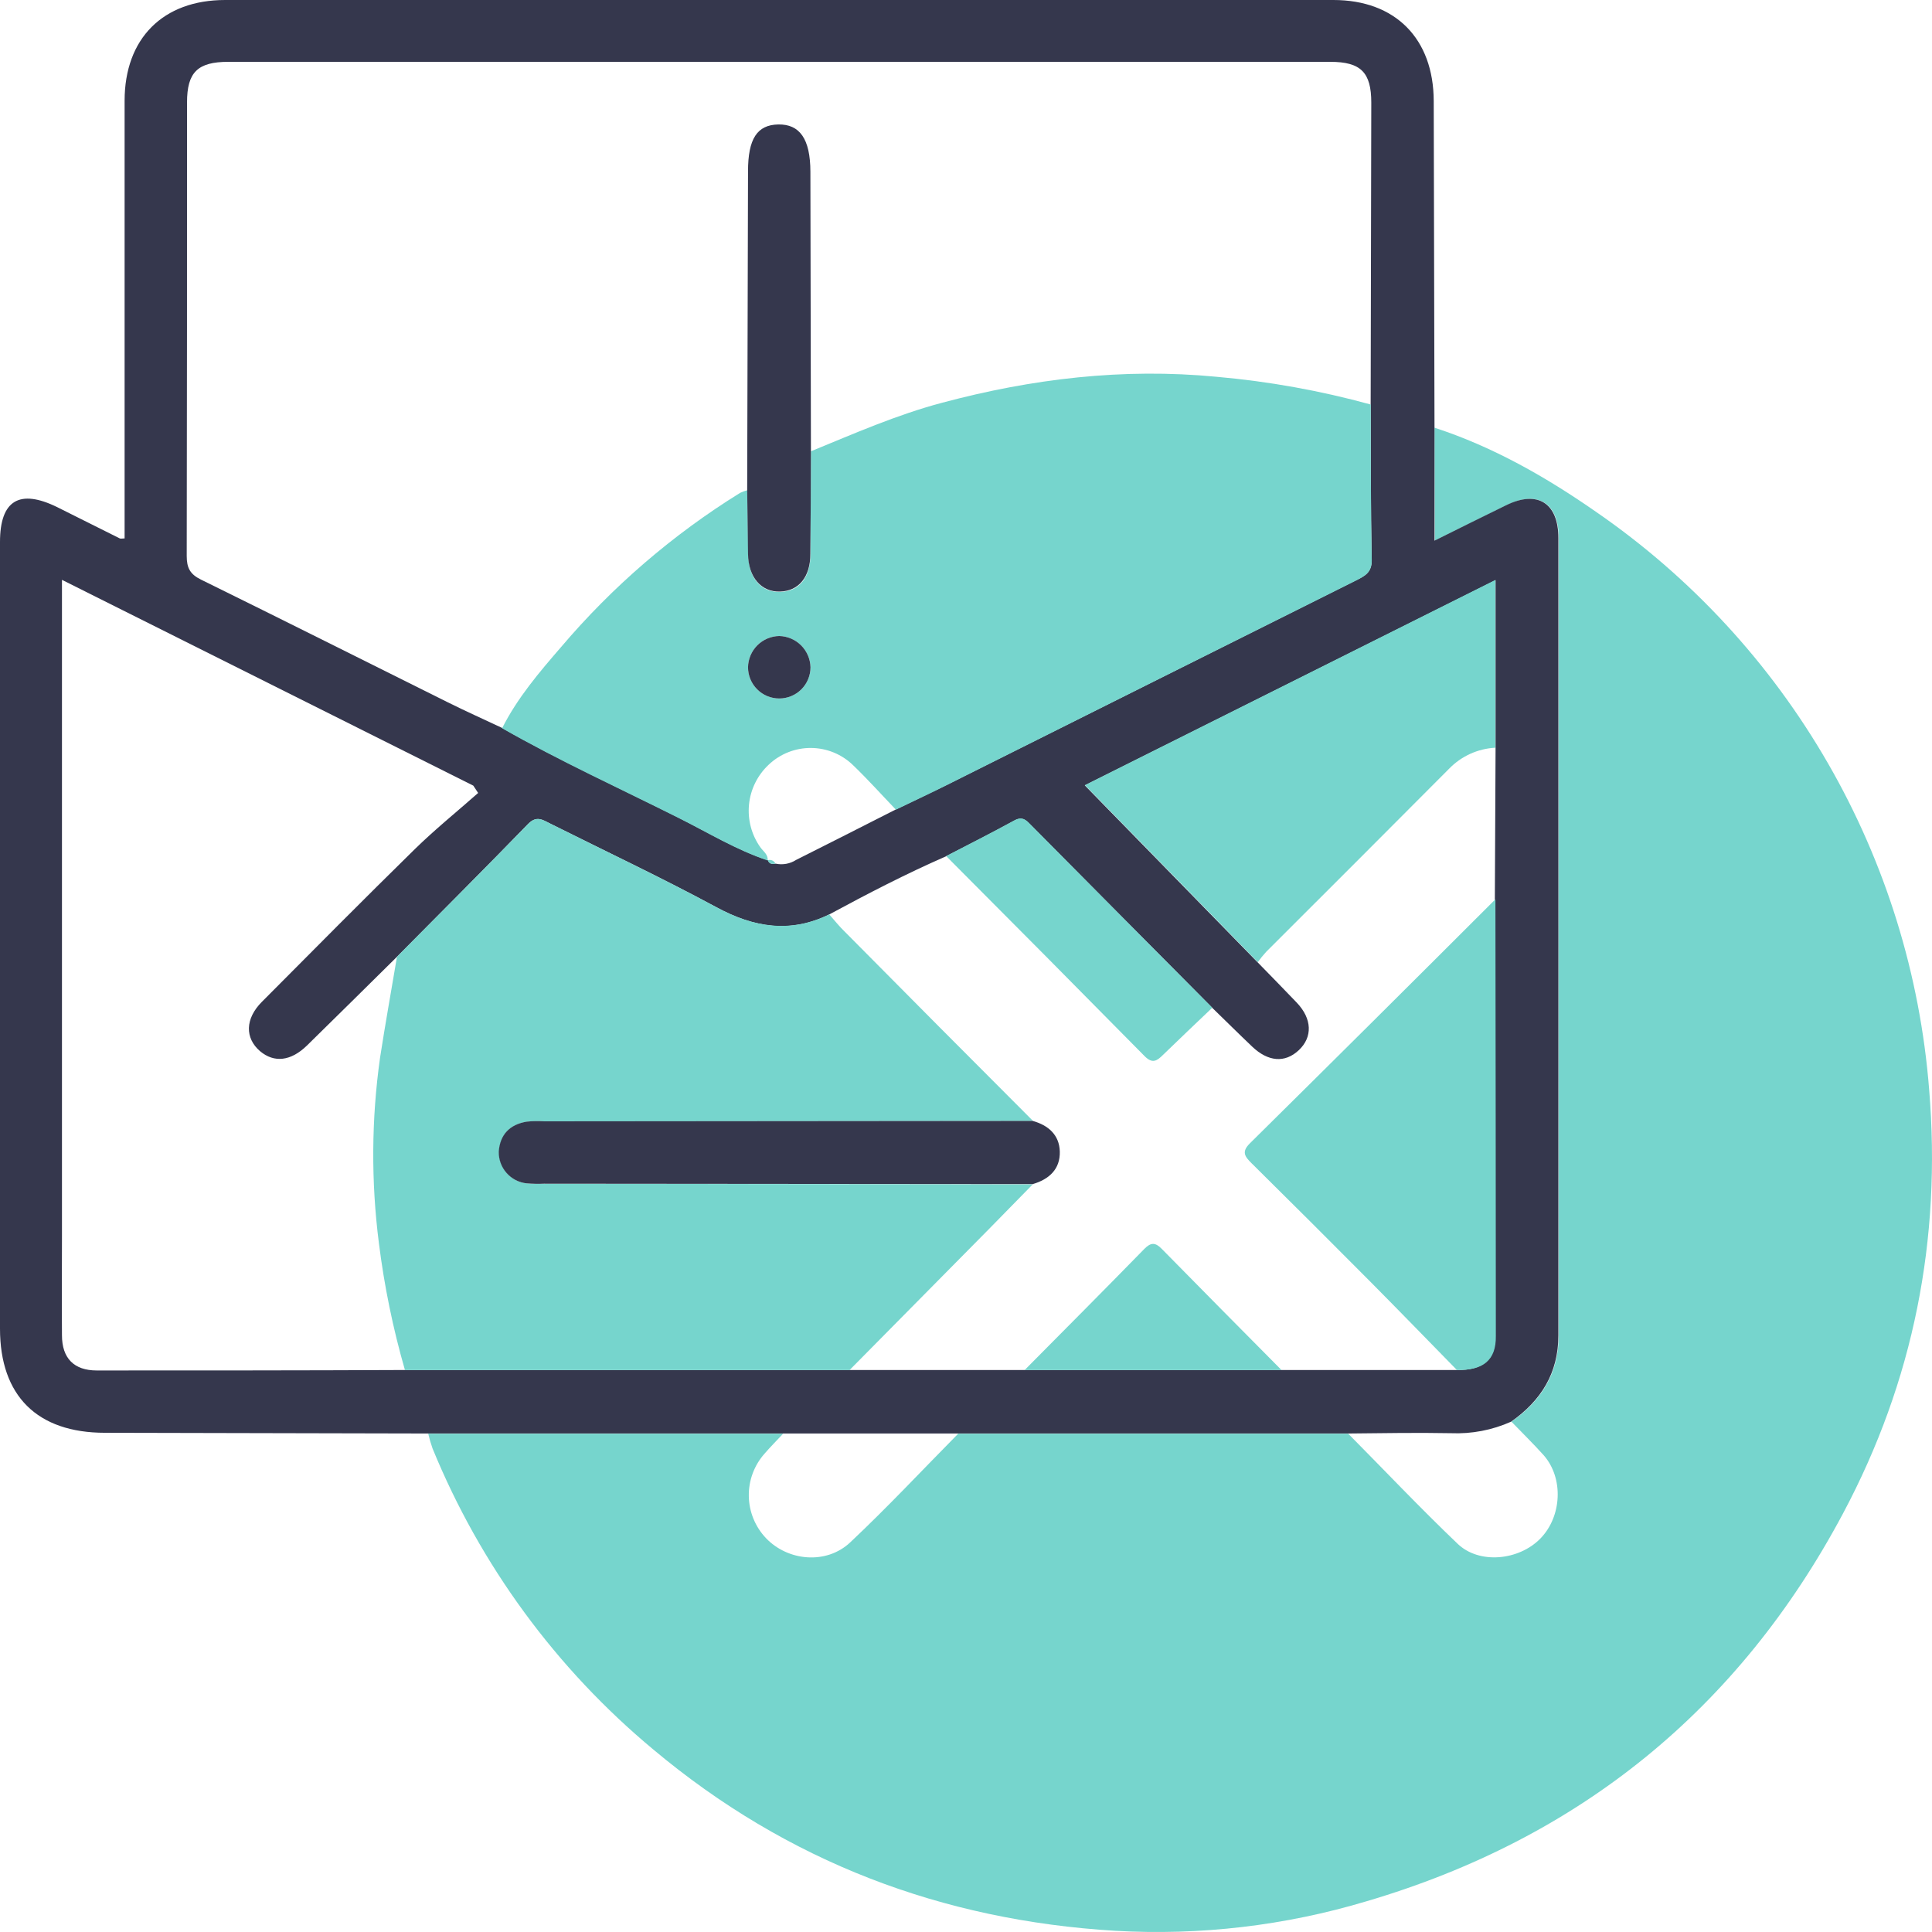
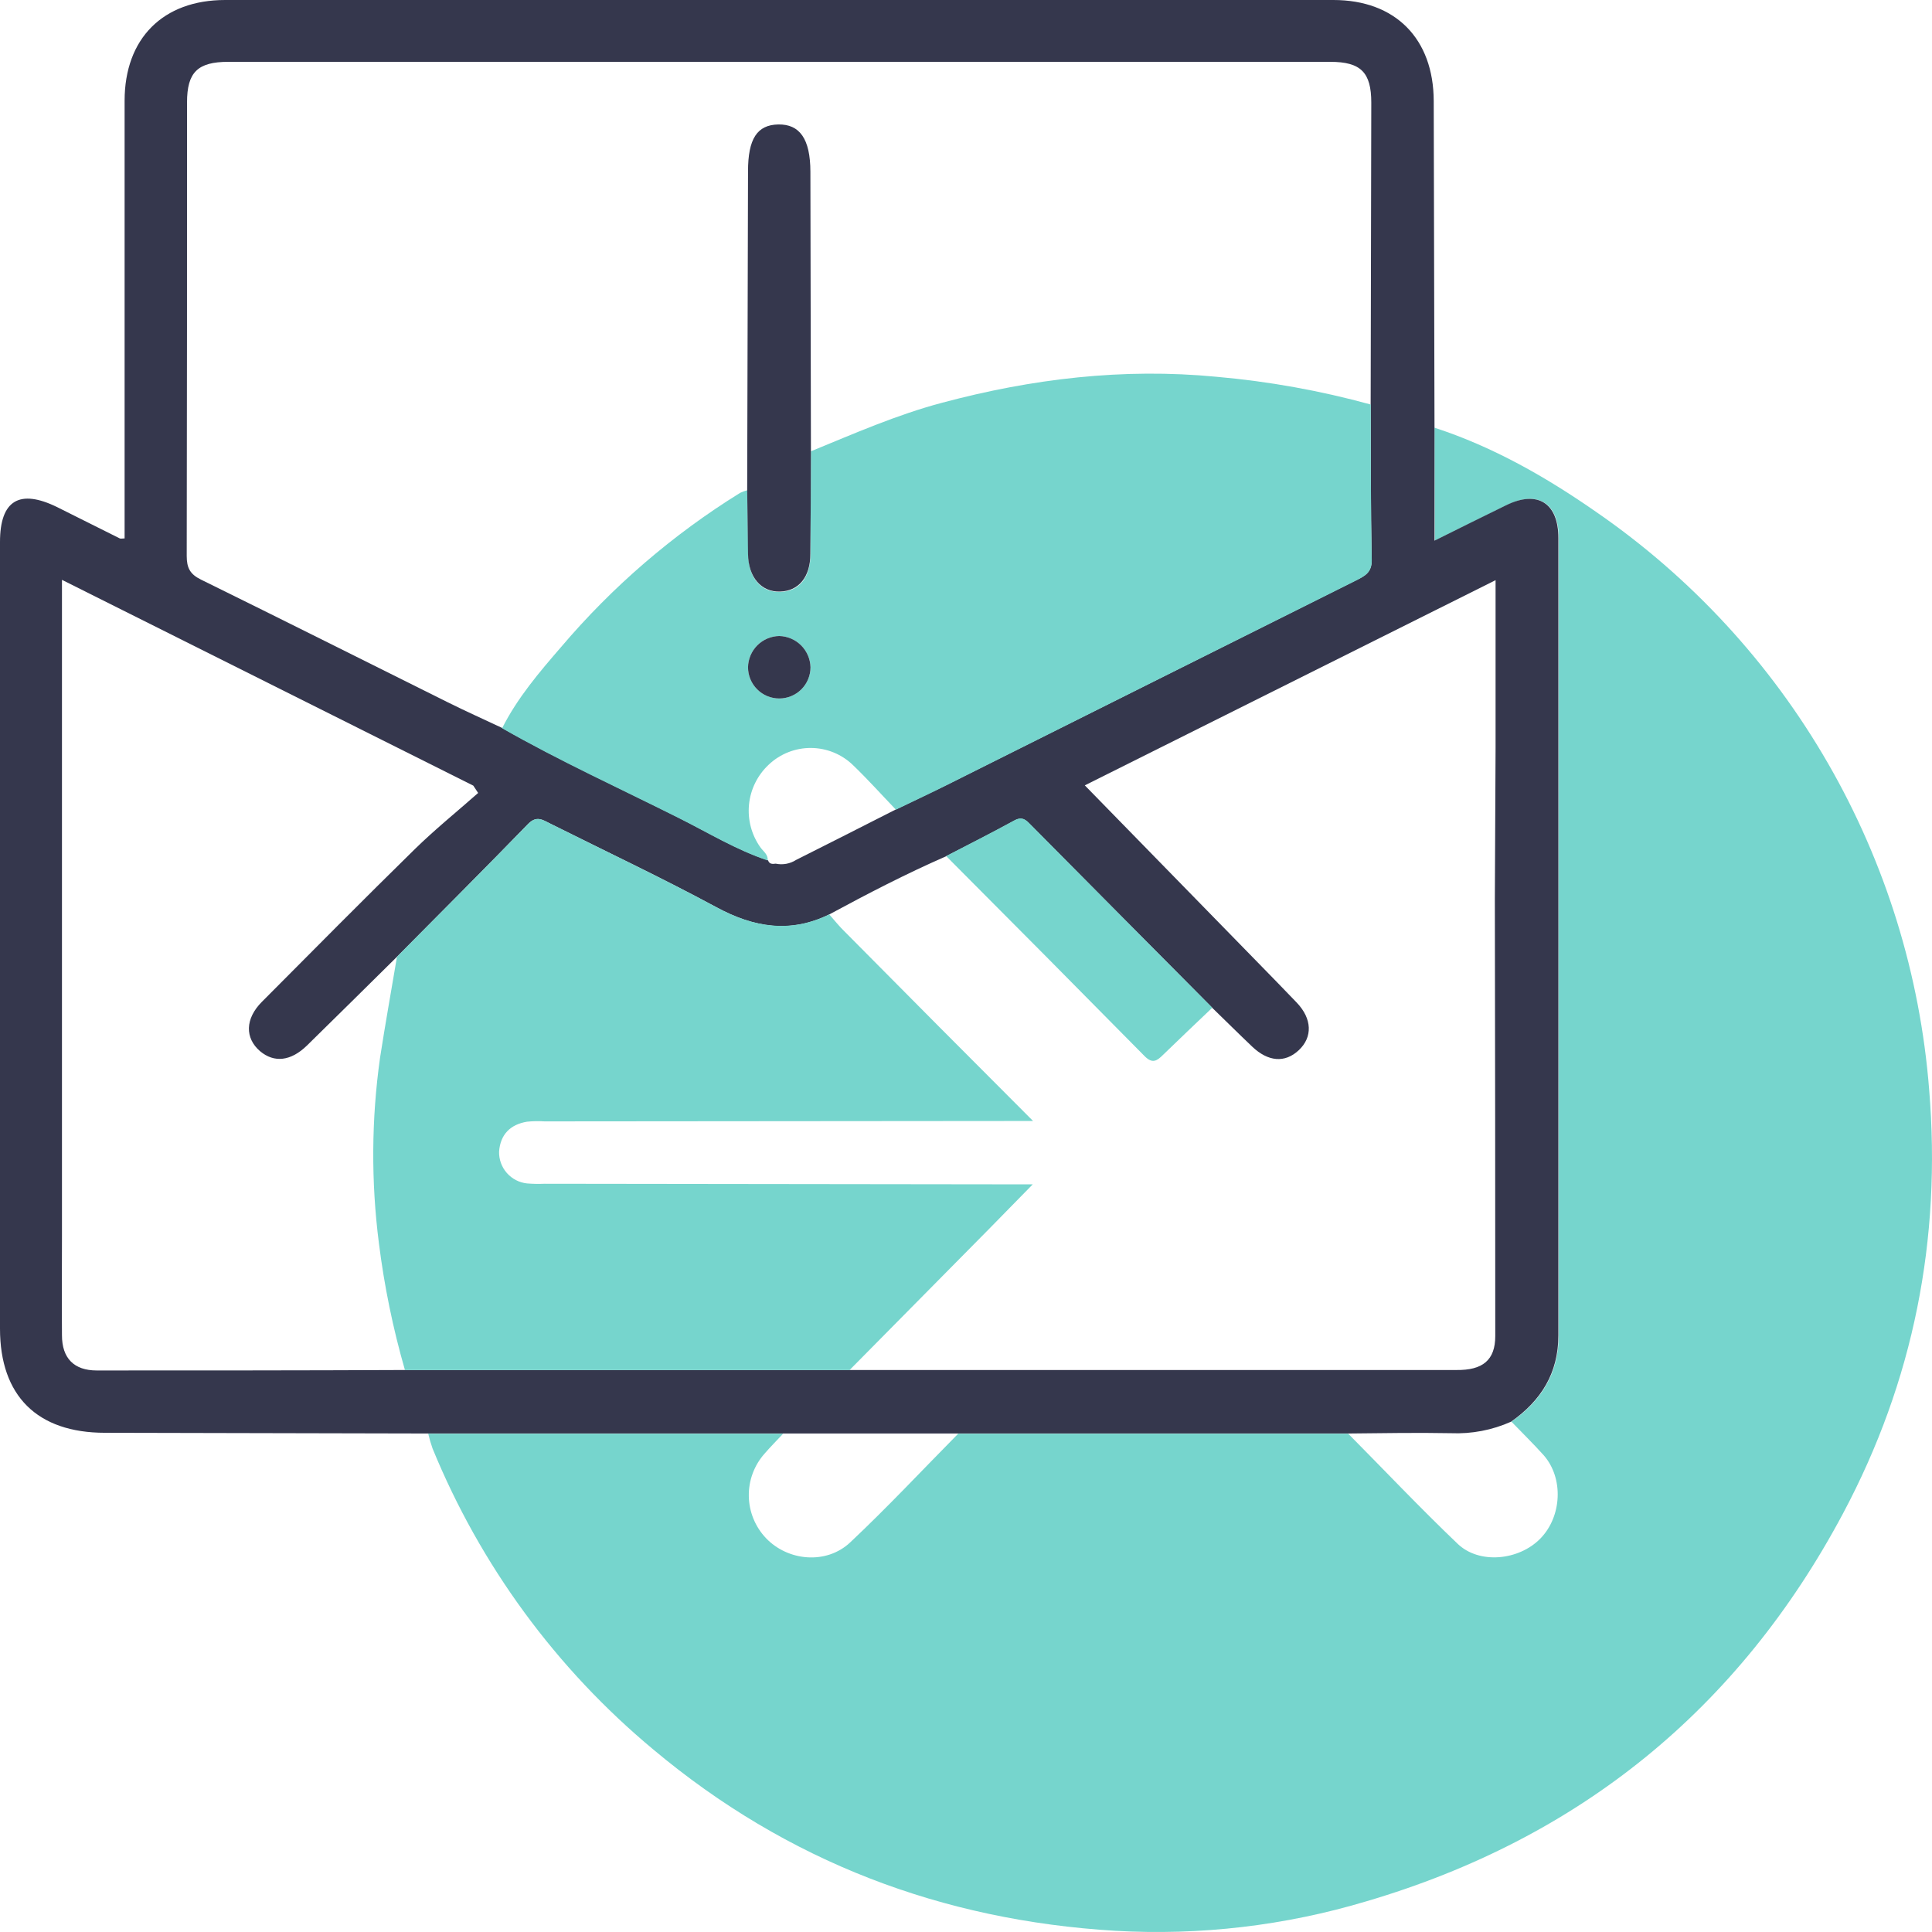
<svg xmlns="http://www.w3.org/2000/svg" width="150" height="150" viewBox="0 0 150 150" fill="none">
  <path d="M111.374 33.206C115.914 34.685 120.021 37.029 123.906 39.733C131.285 44.816 137.436 51.481 141.912 59.242C146.388 67.002 149.076 75.664 149.779 84.595C150.741 96.23 148.566 107.228 143.092 117.505C135.007 132.682 122.637 142.737 106.107 147.611C99.784 149.509 93.179 150.285 86.589 149.907C73.143 149.099 61.12 144.54 50.731 135.838C43.188 129.564 37.299 121.536 33.582 112.457C33.449 112.081 33.337 111.698 33.246 111.31H60.805C60.324 111.823 59.827 112.32 59.37 112.849C58.558 113.758 58.118 114.938 58.137 116.155C58.156 117.372 58.632 118.538 59.471 119.421C61.177 121.212 64.164 121.49 66.012 119.748C68.898 117.033 71.611 114.131 74.396 111.31H104.675C107.505 114.167 110.258 117.077 113.165 119.854C114.843 121.47 117.931 121.159 119.597 119.449C121.262 117.74 121.416 114.769 119.851 112.983C119.043 112.086 118.186 111.245 117.349 110.38C119.674 108.763 121.02 106.617 121.02 103.679C120.998 83.043 120.998 62.406 121.02 41.77C121.02 39.054 119.403 38.035 116.977 39.22C115.142 40.113 113.339 41.026 111.402 41.976L111.374 33.206Z" fill="#76D5CD" />
  <path d="M111.374 33.206V41.976C113.29 41.026 115.114 40.113 116.949 39.22C119.375 38.035 120.992 39.054 120.992 41.77C120.992 62.406 120.992 83.043 120.992 103.679C120.992 106.617 119.645 108.747 117.321 110.38C115.853 111.035 114.254 111.341 112.648 111.273C109.988 111.221 107.324 111.273 104.659 111.297H60.805H33.246L8.146 111.241C2.89 111.241 0 108.375 0 103.158C0 82.799 0 62.44 0 42.081C0 38.848 1.508 37.934 4.447 39.377C6.064 40.186 7.681 40.994 9.298 41.802C9.375 41.839 9.488 41.802 9.674 41.802V40.161C9.674 29.384 9.674 18.606 9.674 7.829C9.674 2.979 12.662 0 17.48 0H103.523C108.334 0 111.301 2.999 111.314 7.845C111.335 16.286 111.355 24.74 111.374 33.206ZM59.629 66.787C59.726 67.091 59.964 67.094 60.223 67.054C60.77 67.17 61.341 67.066 61.812 66.763C64.403 65.466 66.986 64.148 69.573 62.835C70.835 62.228 72.104 61.622 73.357 61.012C83.987 55.696 94.616 50.383 105.246 45.072C105.933 44.728 106.515 44.478 106.495 43.455C106.414 39.414 106.434 35.413 106.418 31.391C106.434 23.577 106.45 15.77 106.466 7.97C106.466 5.622 105.658 4.801 103.281 4.801H17.727C15.346 4.801 14.521 5.61 14.521 7.95C14.521 19.67 14.521 31.423 14.497 43.164C14.497 44.094 14.756 44.583 15.609 45.003C22.008 48.148 28.379 51.352 34.763 54.525C36.153 55.216 37.568 55.851 38.971 56.51C43.446 59.056 48.132 61.194 52.716 63.498C54.984 64.633 57.163 65.975 59.588 66.775L59.629 66.787ZM116.116 58.053V45.044L84.224 60.975C88.736 65.587 93.191 70.15 97.645 74.717C98.656 75.756 99.667 76.782 100.669 77.833C101.882 79.098 101.919 80.525 100.835 81.539C99.752 82.554 98.45 82.424 97.233 81.272C96.182 80.274 95.155 79.252 94.116 78.245C89.378 73.476 84.643 68.707 79.91 63.938C79.555 63.578 79.264 63.429 78.75 63.712C77 64.67 75.221 65.567 73.45 66.484C70.35 67.838 67.354 69.39 64.379 70.999C61.355 72.486 58.533 72.013 55.63 70.445C51.39 68.153 47.02 66.096 42.694 63.934C42.108 63.639 41.643 63.312 40.988 63.986C37.629 67.45 34.213 70.857 30.817 74.288C28.488 76.584 26.168 78.892 23.827 81.18C22.578 82.392 21.288 82.537 20.189 81.612C19.004 80.593 19.029 79.094 20.326 77.789C24.272 73.82 28.209 69.847 32.203 65.93C33.768 64.399 35.478 63.017 37.123 61.566L36.747 60.996L4.811 45.019V95.96C4.811 98.53 4.791 101.1 4.811 103.671C4.811 105.453 5.745 106.403 7.511 106.403C15.475 106.403 23.439 106.403 31.403 106.367H113.064C115.118 106.395 116.092 105.599 116.092 103.732C116.092 92.415 116.081 81.109 116.06 69.814L116.116 58.053Z" fill="#35374D" />
  <path d="M65.96 106.371H31.44C30.511 103.145 29.835 99.852 29.418 96.521C28.805 91.739 28.835 86.896 29.507 82.121C29.912 79.502 30.381 76.895 30.821 74.284C34.217 70.857 37.633 67.446 40.992 63.982C41.647 63.307 42.112 63.635 42.698 63.93C47.008 66.092 51.378 68.149 55.635 70.441C58.537 72.009 61.359 72.462 64.383 70.995C64.787 71.447 65.151 71.92 65.596 72.344C70.447 77.246 75.317 82.141 80.206 87.032L42.278 87.064C41.825 87.034 41.371 87.042 40.92 87.088C39.622 87.302 38.846 88.078 38.749 89.408C38.733 90.018 38.948 90.611 39.35 91.069C39.753 91.528 40.313 91.818 40.92 91.882C41.371 91.918 41.825 91.926 42.278 91.906L80.181 91.954C79.062 93.098 77.942 94.246 76.818 95.386L65.96 106.371Z" fill="#76D5CD" />
  <path d="M62.96 35.037C66.307 33.666 69.614 32.208 73.127 31.274C80.125 29.403 87.195 28.554 94.452 29.253C98.5 29.609 102.508 30.33 106.426 31.407C106.426 35.449 106.426 39.45 106.503 43.471C106.523 44.478 105.941 44.728 105.254 45.088C94.614 50.399 83.976 55.716 73.341 61.04C72.088 61.667 70.819 62.253 69.558 62.863C68.45 61.707 67.382 60.515 66.23 59.407C65.356 58.557 64.186 58.079 62.966 58.071C61.746 58.064 60.571 58.528 59.685 59.367C58.817 60.177 58.273 61.275 58.154 62.456C58.035 63.638 58.35 64.822 59.038 65.789C59.265 66.108 59.645 66.339 59.6 66.808C57.175 65.999 54.996 64.665 52.728 63.53C48.132 61.226 43.43 59.084 38.983 56.542C40.168 54.186 41.865 52.197 43.572 50.225C47.55 45.539 52.236 41.504 57.462 38.266C57.641 38.177 57.829 38.109 58.024 38.064C58.045 39.715 58.067 41.37 58.089 43.027C58.113 44.87 59.075 46.001 60.579 45.957C62.083 45.913 62.915 44.829 62.928 43.039C62.94 40.355 62.948 37.696 62.96 35.037ZM60.502 49.38C59.862 49.392 59.252 49.651 58.8 50.103C58.347 50.555 58.088 51.166 58.076 51.805C58.076 52.448 58.332 53.065 58.787 53.52C59.242 53.975 59.859 54.23 60.502 54.23C61.145 54.23 61.762 53.975 62.217 53.52C62.672 53.065 62.928 52.448 62.928 51.805C62.911 51.167 62.65 50.56 62.199 50.109C61.748 49.657 61.14 49.397 60.502 49.38Z" fill="#76D5CD" />
-   <path d="M116.1 58.053C114.735 58.123 113.447 58.71 112.498 59.694C107.777 64.436 103.048 69.169 98.313 73.892C98.078 74.149 97.858 74.419 97.654 74.701C93.207 70.142 88.76 65.579 84.233 60.959L116.1 45.027V58.053Z" fill="#76D5CD" />
-   <path d="M113.117 106.371C110.906 104.112 108.702 101.84 106.475 99.593C103.392 96.489 100.292 93.397 97.177 90.318C96.639 89.788 96.368 89.424 97.06 88.749C103.428 82.455 109.776 76.145 116.104 69.819C116.121 81.135 116.131 92.441 116.137 103.736C116.161 105.603 115.171 106.399 113.117 106.371Z" fill="#76D5CD" />
  <path d="M94.124 78.237C92.855 79.45 91.569 80.662 90.324 81.875C89.835 82.36 89.487 82.626 88.861 81.992C83.74 76.8 78.606 71.624 73.458 66.464C75.229 65.547 77.008 64.649 78.758 63.691C79.272 63.409 79.567 63.558 79.918 63.918C84.648 68.7 89.384 73.474 94.124 78.237Z" fill="#76D5CD" />
-   <path d="M79.551 106.371C82.656 103.238 85.772 100.114 88.849 96.962C89.354 96.449 89.698 96.449 90.199 96.962C93.293 100.109 96.392 103.245 99.497 106.371H79.551Z" fill="#76D5CD" />
-   <path d="M59.613 66.787C59.727 66.751 59.851 66.758 59.961 66.808C60.07 66.857 60.158 66.945 60.207 67.054C59.968 67.095 59.71 67.091 59.613 66.787Z" fill="#76D5CD" />
  <path d="M62.96 35.036C62.96 37.696 62.939 40.355 62.915 43.011C62.915 44.801 62.018 45.884 60.566 45.929C59.115 45.973 58.1 44.841 58.076 42.998C58.054 41.344 58.033 39.69 58.011 38.035C58.033 29.791 58.054 21.546 58.076 13.301C58.076 10.783 58.779 9.692 60.429 9.663C62.078 9.635 62.915 10.767 62.919 13.333C62.93 20.559 62.943 27.794 62.96 35.036Z" fill="#35374D" />
-   <path d="M80.181 87.028C81.394 87.367 82.247 88.115 82.283 89.404C82.32 90.774 81.451 91.562 80.181 91.934L42.253 91.902C41.801 91.922 41.347 91.914 40.895 91.877C40.288 91.814 39.728 91.524 39.326 91.065C38.923 90.607 38.709 90.014 38.724 89.404C38.821 88.074 39.597 87.298 40.895 87.084C41.346 87.038 41.801 87.029 42.253 87.06L80.181 87.028Z" fill="#35374D" />
  <path d="M60.502 49.38C61.14 49.397 61.747 49.657 62.199 50.108C62.65 50.56 62.911 51.167 62.927 51.805C62.927 52.448 62.672 53.065 62.217 53.52C61.762 53.975 61.145 54.23 60.502 54.23C59.858 54.23 59.242 53.975 58.787 53.52C58.332 53.065 58.076 52.448 58.076 51.805C58.088 51.166 58.347 50.555 58.799 50.103C59.252 49.651 59.862 49.392 60.502 49.38Z" fill="#35374D" />
</svg>